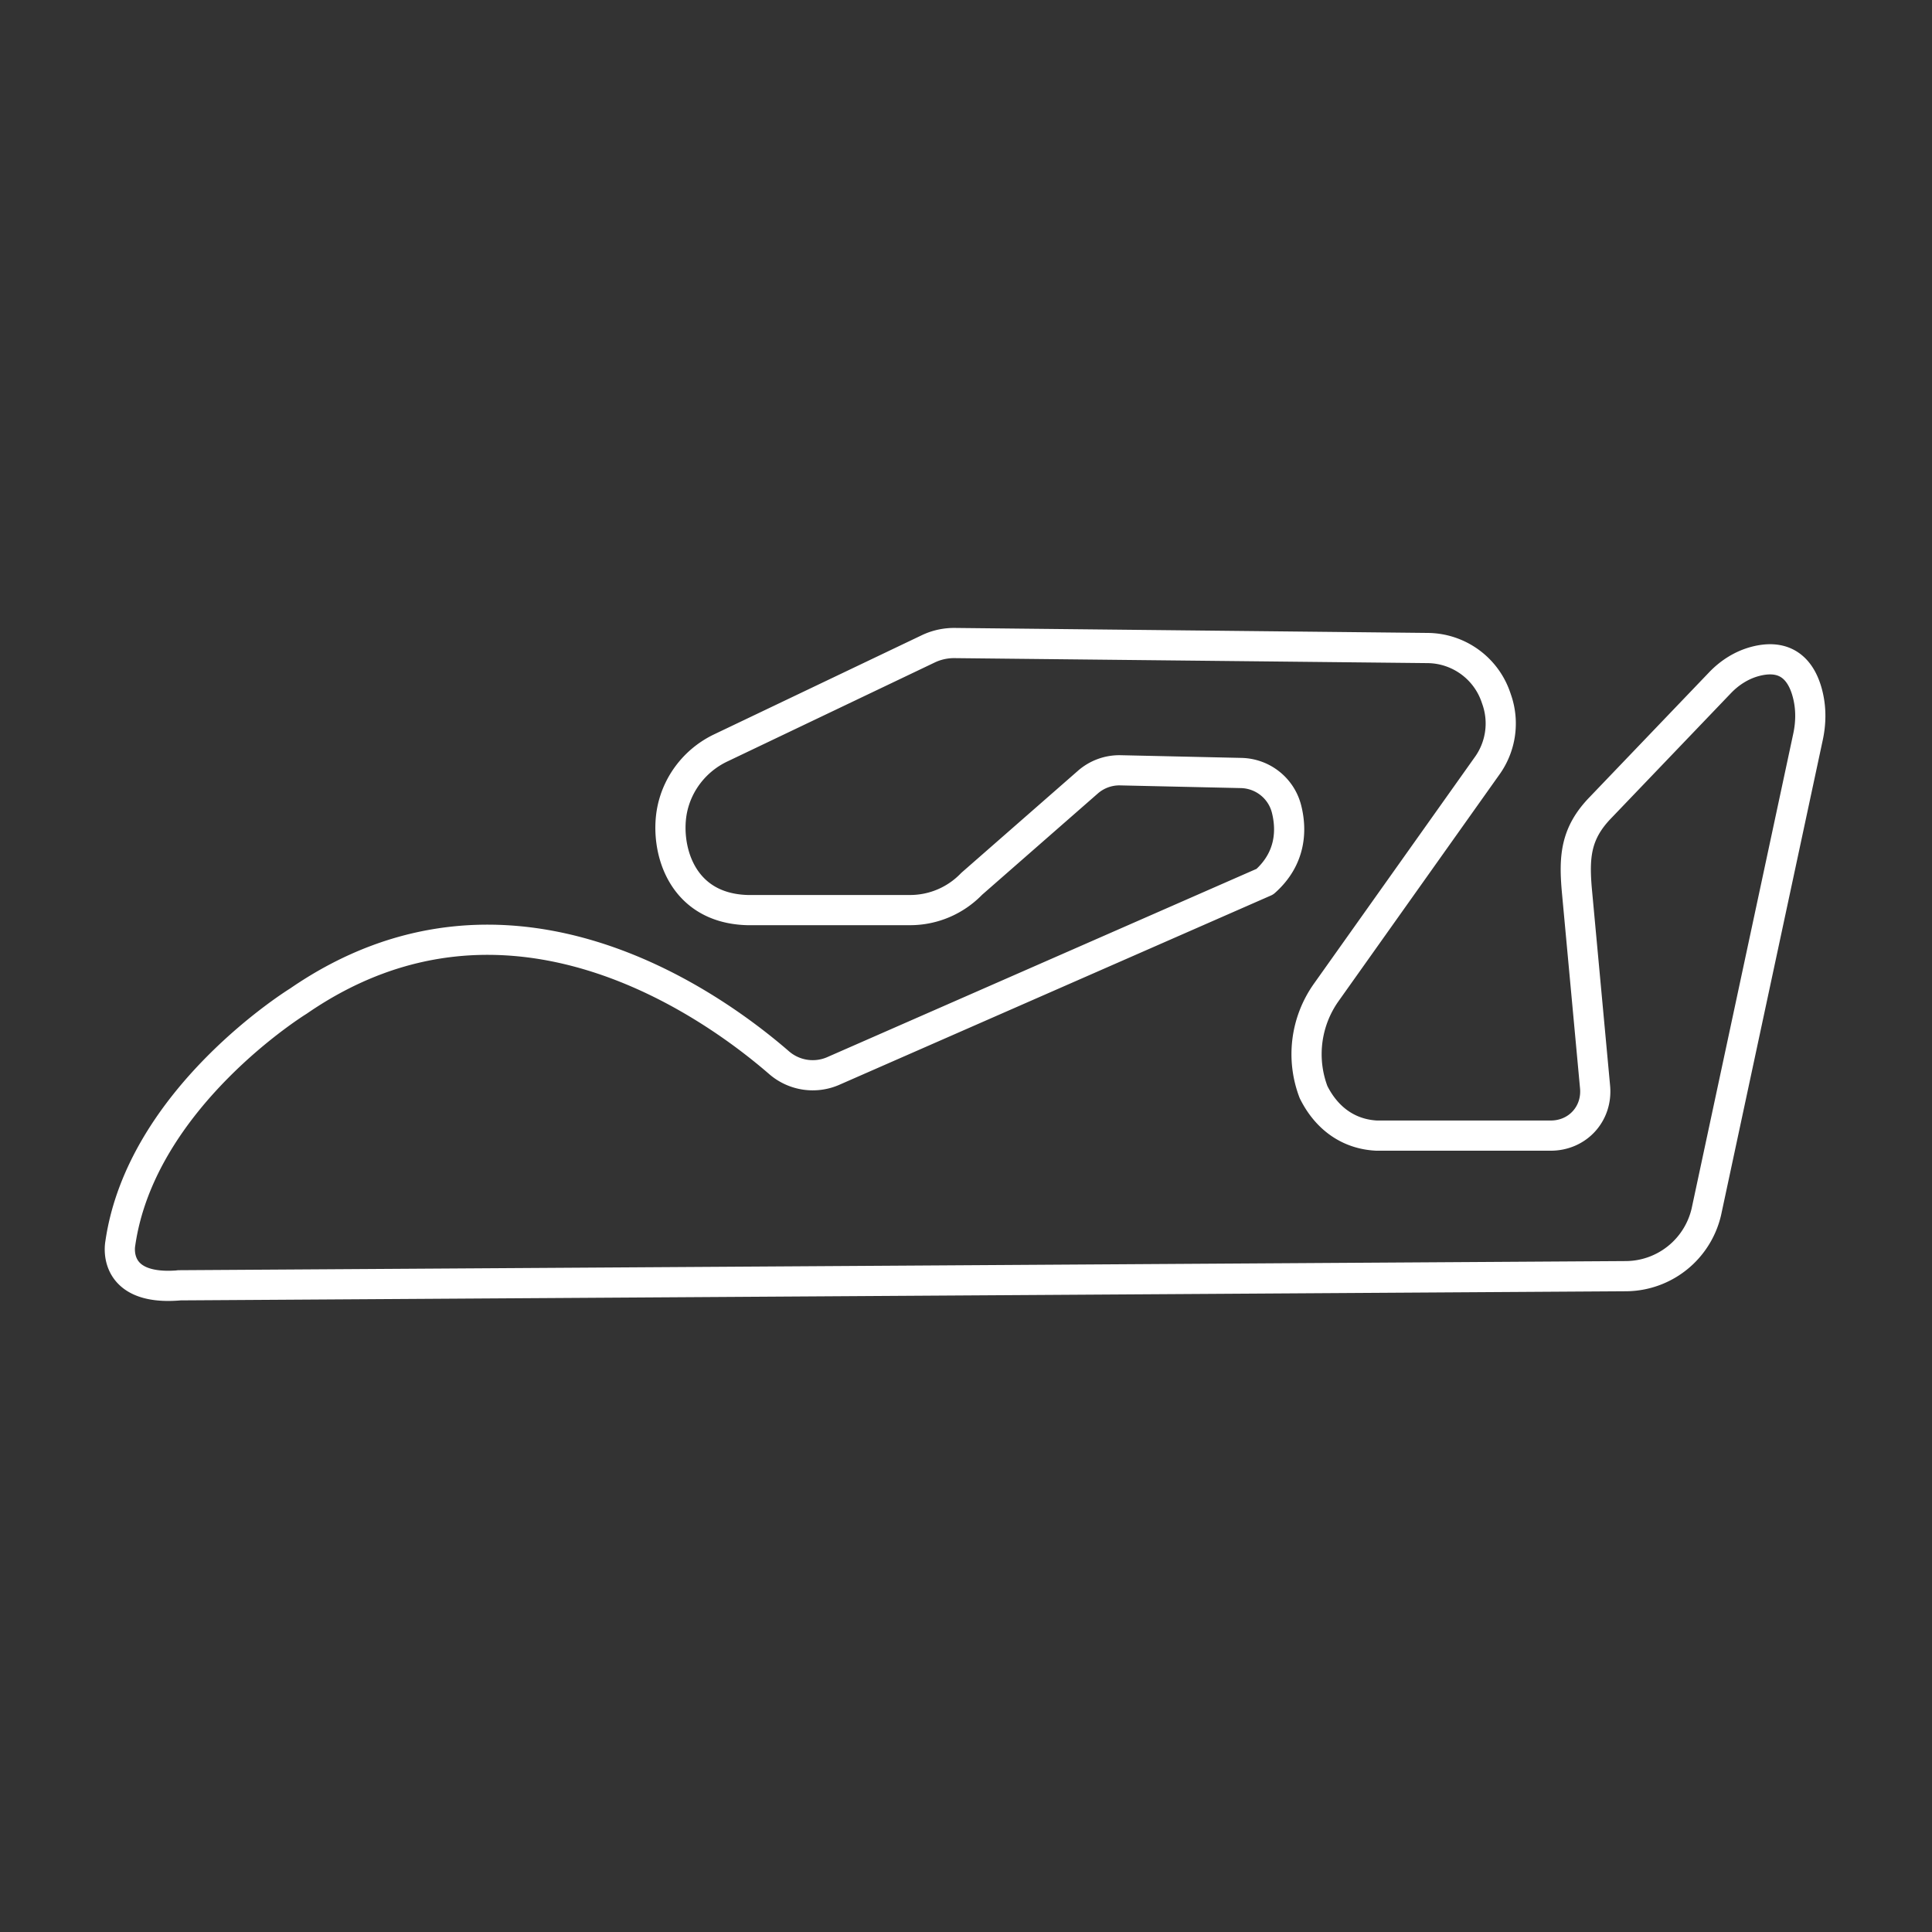
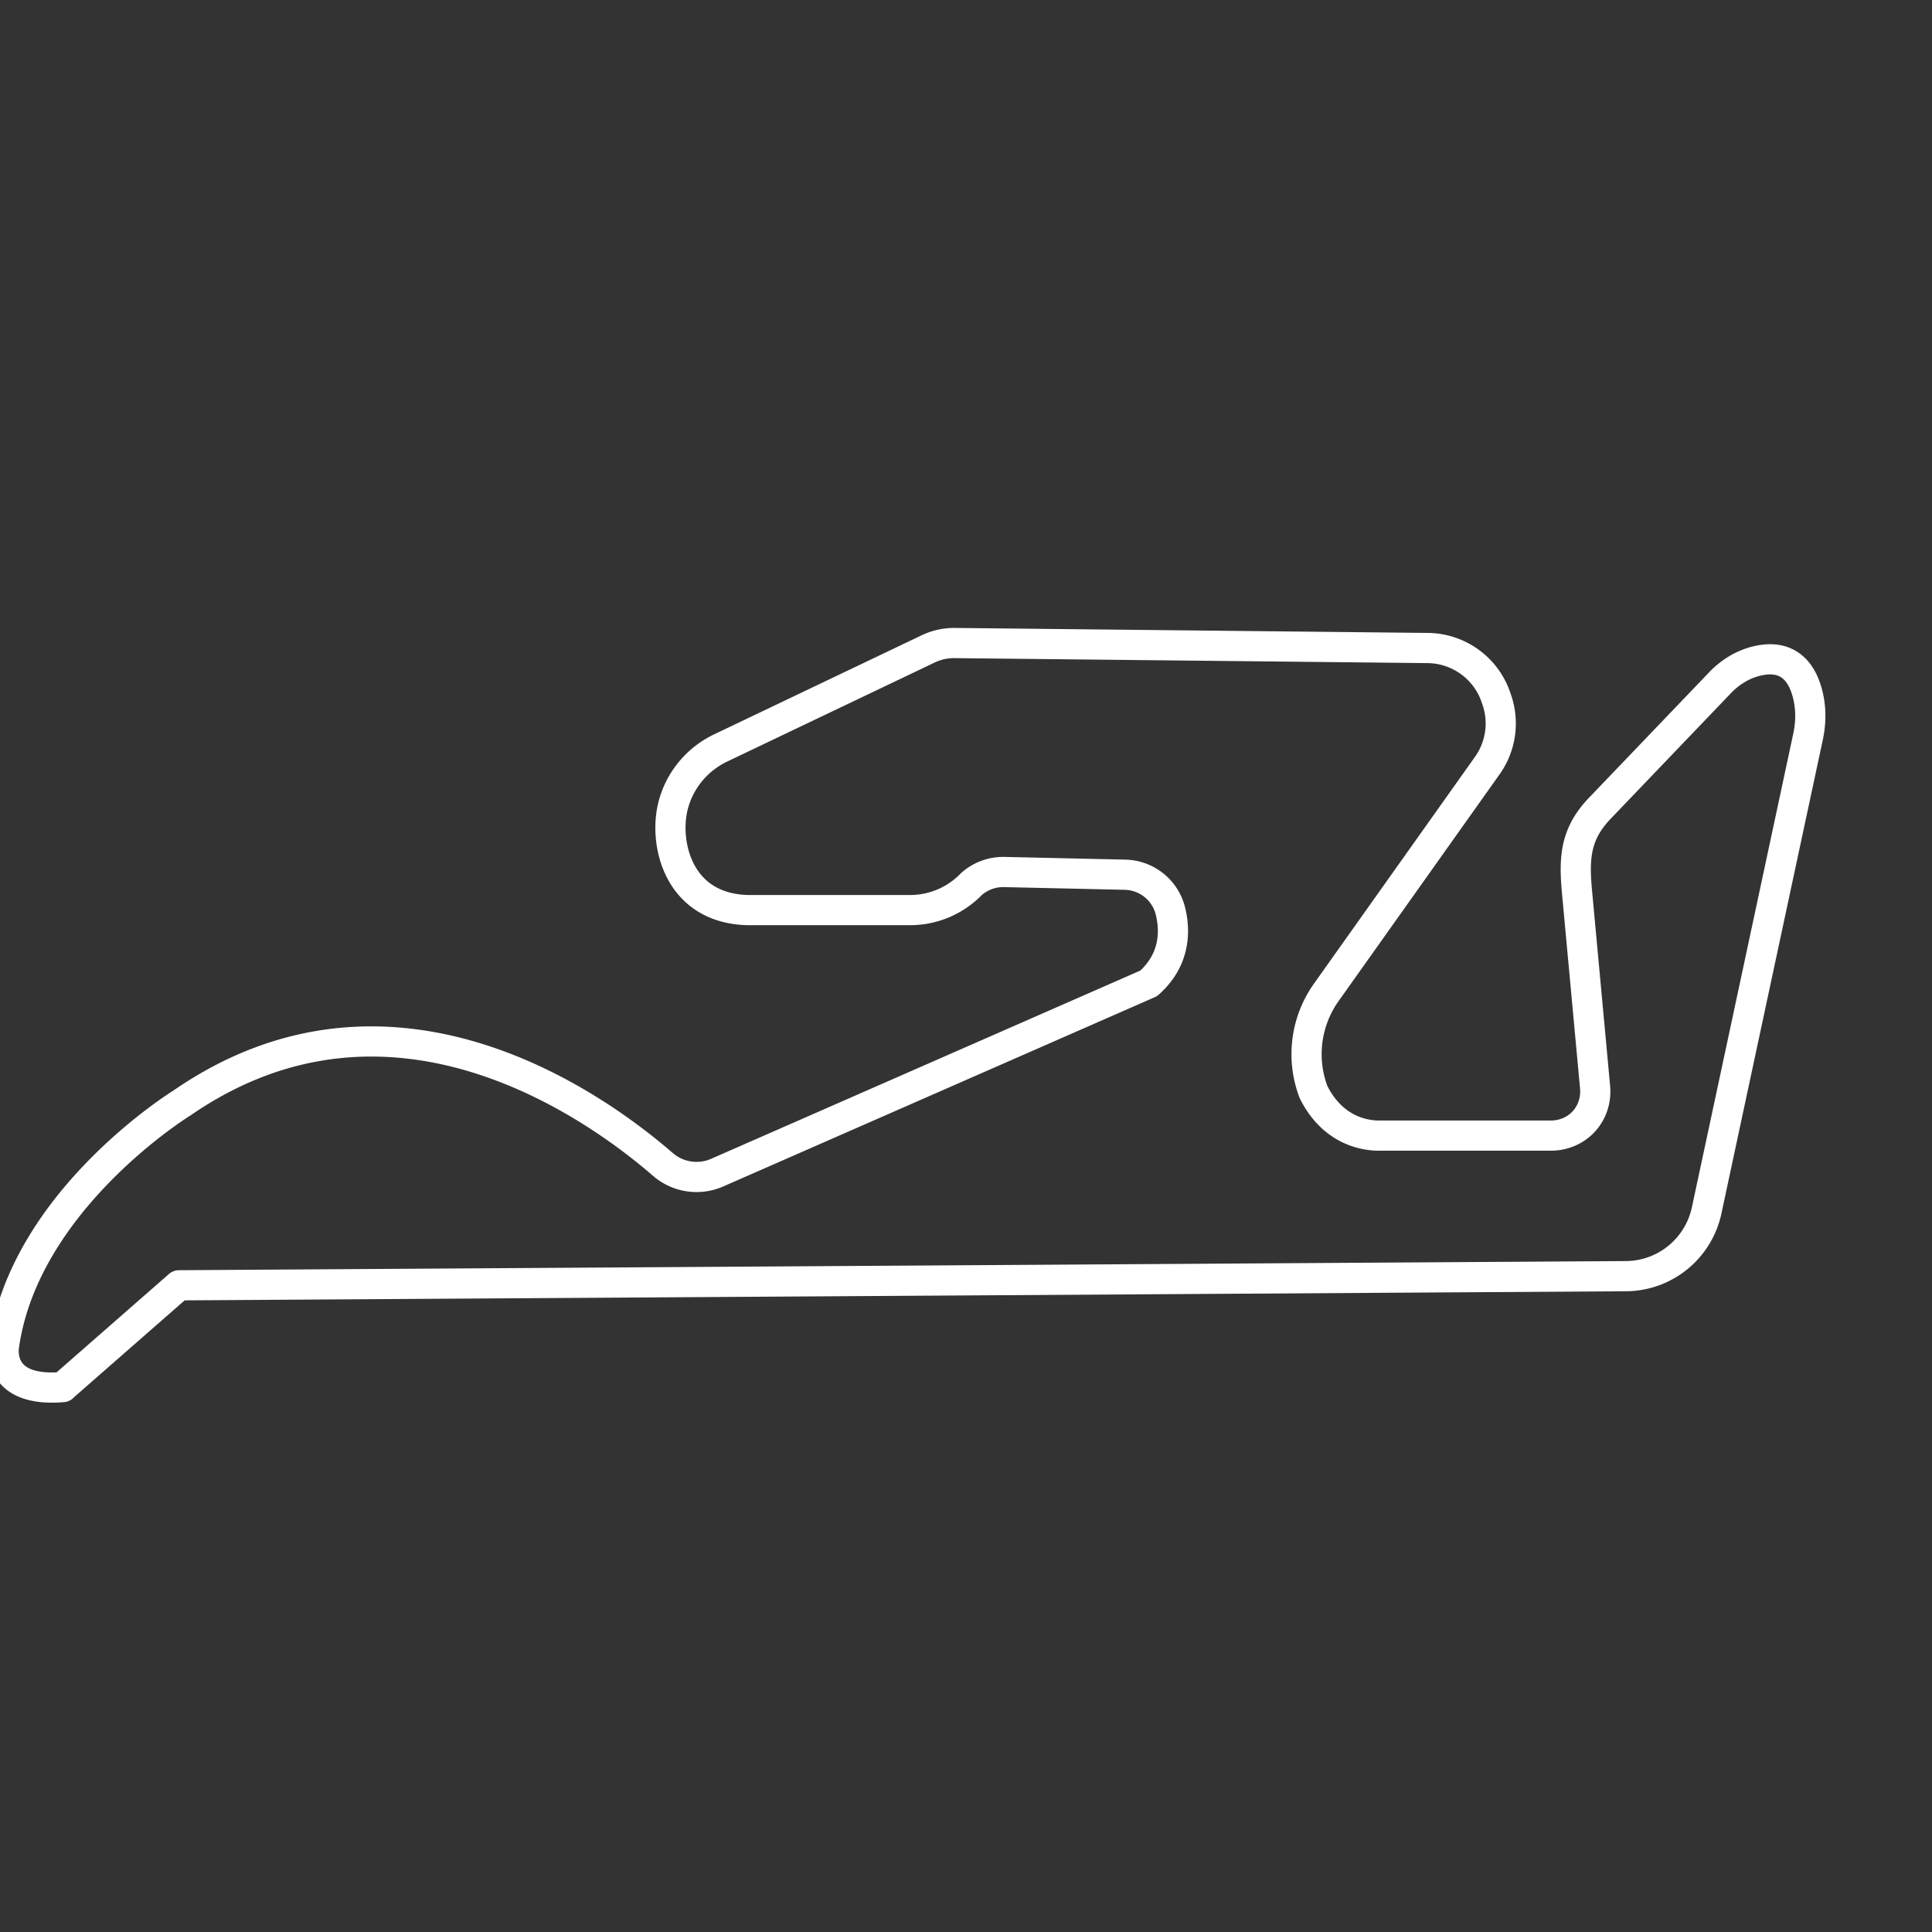
<svg xmlns="http://www.w3.org/2000/svg" width="480" height="480" fill="none">
  <rect width="100%" height="100%" fill="#333333" stroke="none" />
-   <path stroke="#fff" stroke-linecap="round" stroke-linejoin="round" stroke-width="7.5" d="m44.46 319.33 359.58-2.27c5.23-.05 10.25-2.09 14.04-5.71 2.91-2.78 4.95-6.36 5.86-10.28l25.26-118.02c.7-3.25.78-6.62.07-9.87-1.13-5.21-4.31-11.16-13.13-8.87-3.34.87-6.34 2.76-8.74 5.25l-29.81 31.13c-6.11 6.33-6.6 12.1-5.79 20.86l4.49 48.51c.62 6.65-4.34 12.08-11.02 12.08h-43.25c-6.98-.35-12.33-4.29-15.52-10.51l-.15-.29a26.498 26.498 0 0 1 3.14-24.76l39.85-56.13c3.53-4.8 4.47-11.02 2.51-16.64l-.23-.67c-2.5-7.2-9.26-12.05-16.88-12.14l-117.56-1.24c-2.27-.02-4.52.47-6.56 1.45l-51.56 24.61c-6.14 2.93-10.61 8.53-12.02 15.18-1.93 9.13 1.72 24.64 18.67 25.11h40.4c5.78 0 11.3-2.36 15.3-6.52l28.87-25.27c2.24-1.96 5.13-3.01 8.11-2.94l29.98.67c5.34.12 9.96 3.77 11.27 8.95 1.31 5.18 1.14 12.26-5.38 18.05l-107.19 47.01a12.76 12.76 0 0 1-13.49-2.02c-16.77-14.54-67.48-51.12-119.44-15.32 0 0-39.08 24.01-44.26 60.27 0 0-2.35 11.77 14.6 10.36l-.02-.02Z" />
+   <path stroke="#fff" stroke-linecap="round" stroke-linejoin="round" stroke-width="7.5" d="m44.46 319.33 359.58-2.27c5.23-.05 10.25-2.09 14.04-5.71 2.91-2.78 4.95-6.36 5.86-10.28l25.26-118.02c.7-3.25.78-6.62.07-9.87-1.13-5.21-4.31-11.16-13.13-8.87-3.34.87-6.34 2.76-8.74 5.25l-29.81 31.13c-6.11 6.33-6.6 12.1-5.79 20.86l4.49 48.51c.62 6.65-4.34 12.08-11.02 12.08h-43.25c-6.98-.35-12.33-4.29-15.52-10.51l-.15-.29a26.498 26.498 0 0 1 3.14-24.76l39.85-56.13c3.53-4.8 4.47-11.02 2.51-16.64l-.23-.67c-2.5-7.2-9.26-12.05-16.88-12.14l-117.56-1.24c-2.27-.02-4.52.47-6.56 1.45l-51.56 24.61c-6.14 2.93-10.61 8.53-12.02 15.18-1.93 9.13 1.72 24.64 18.67 25.11h40.4c5.78 0 11.3-2.36 15.3-6.52c2.24-1.96 5.13-3.01 8.11-2.94l29.98.67c5.34.12 9.96 3.77 11.27 8.95 1.31 5.18 1.14 12.26-5.38 18.05l-107.19 47.01a12.76 12.76 0 0 1-13.49-2.02c-16.77-14.54-67.48-51.12-119.44-15.32 0 0-39.08 24.01-44.26 60.27 0 0-2.35 11.77 14.6 10.36l-.02-.02Z" />
</svg>